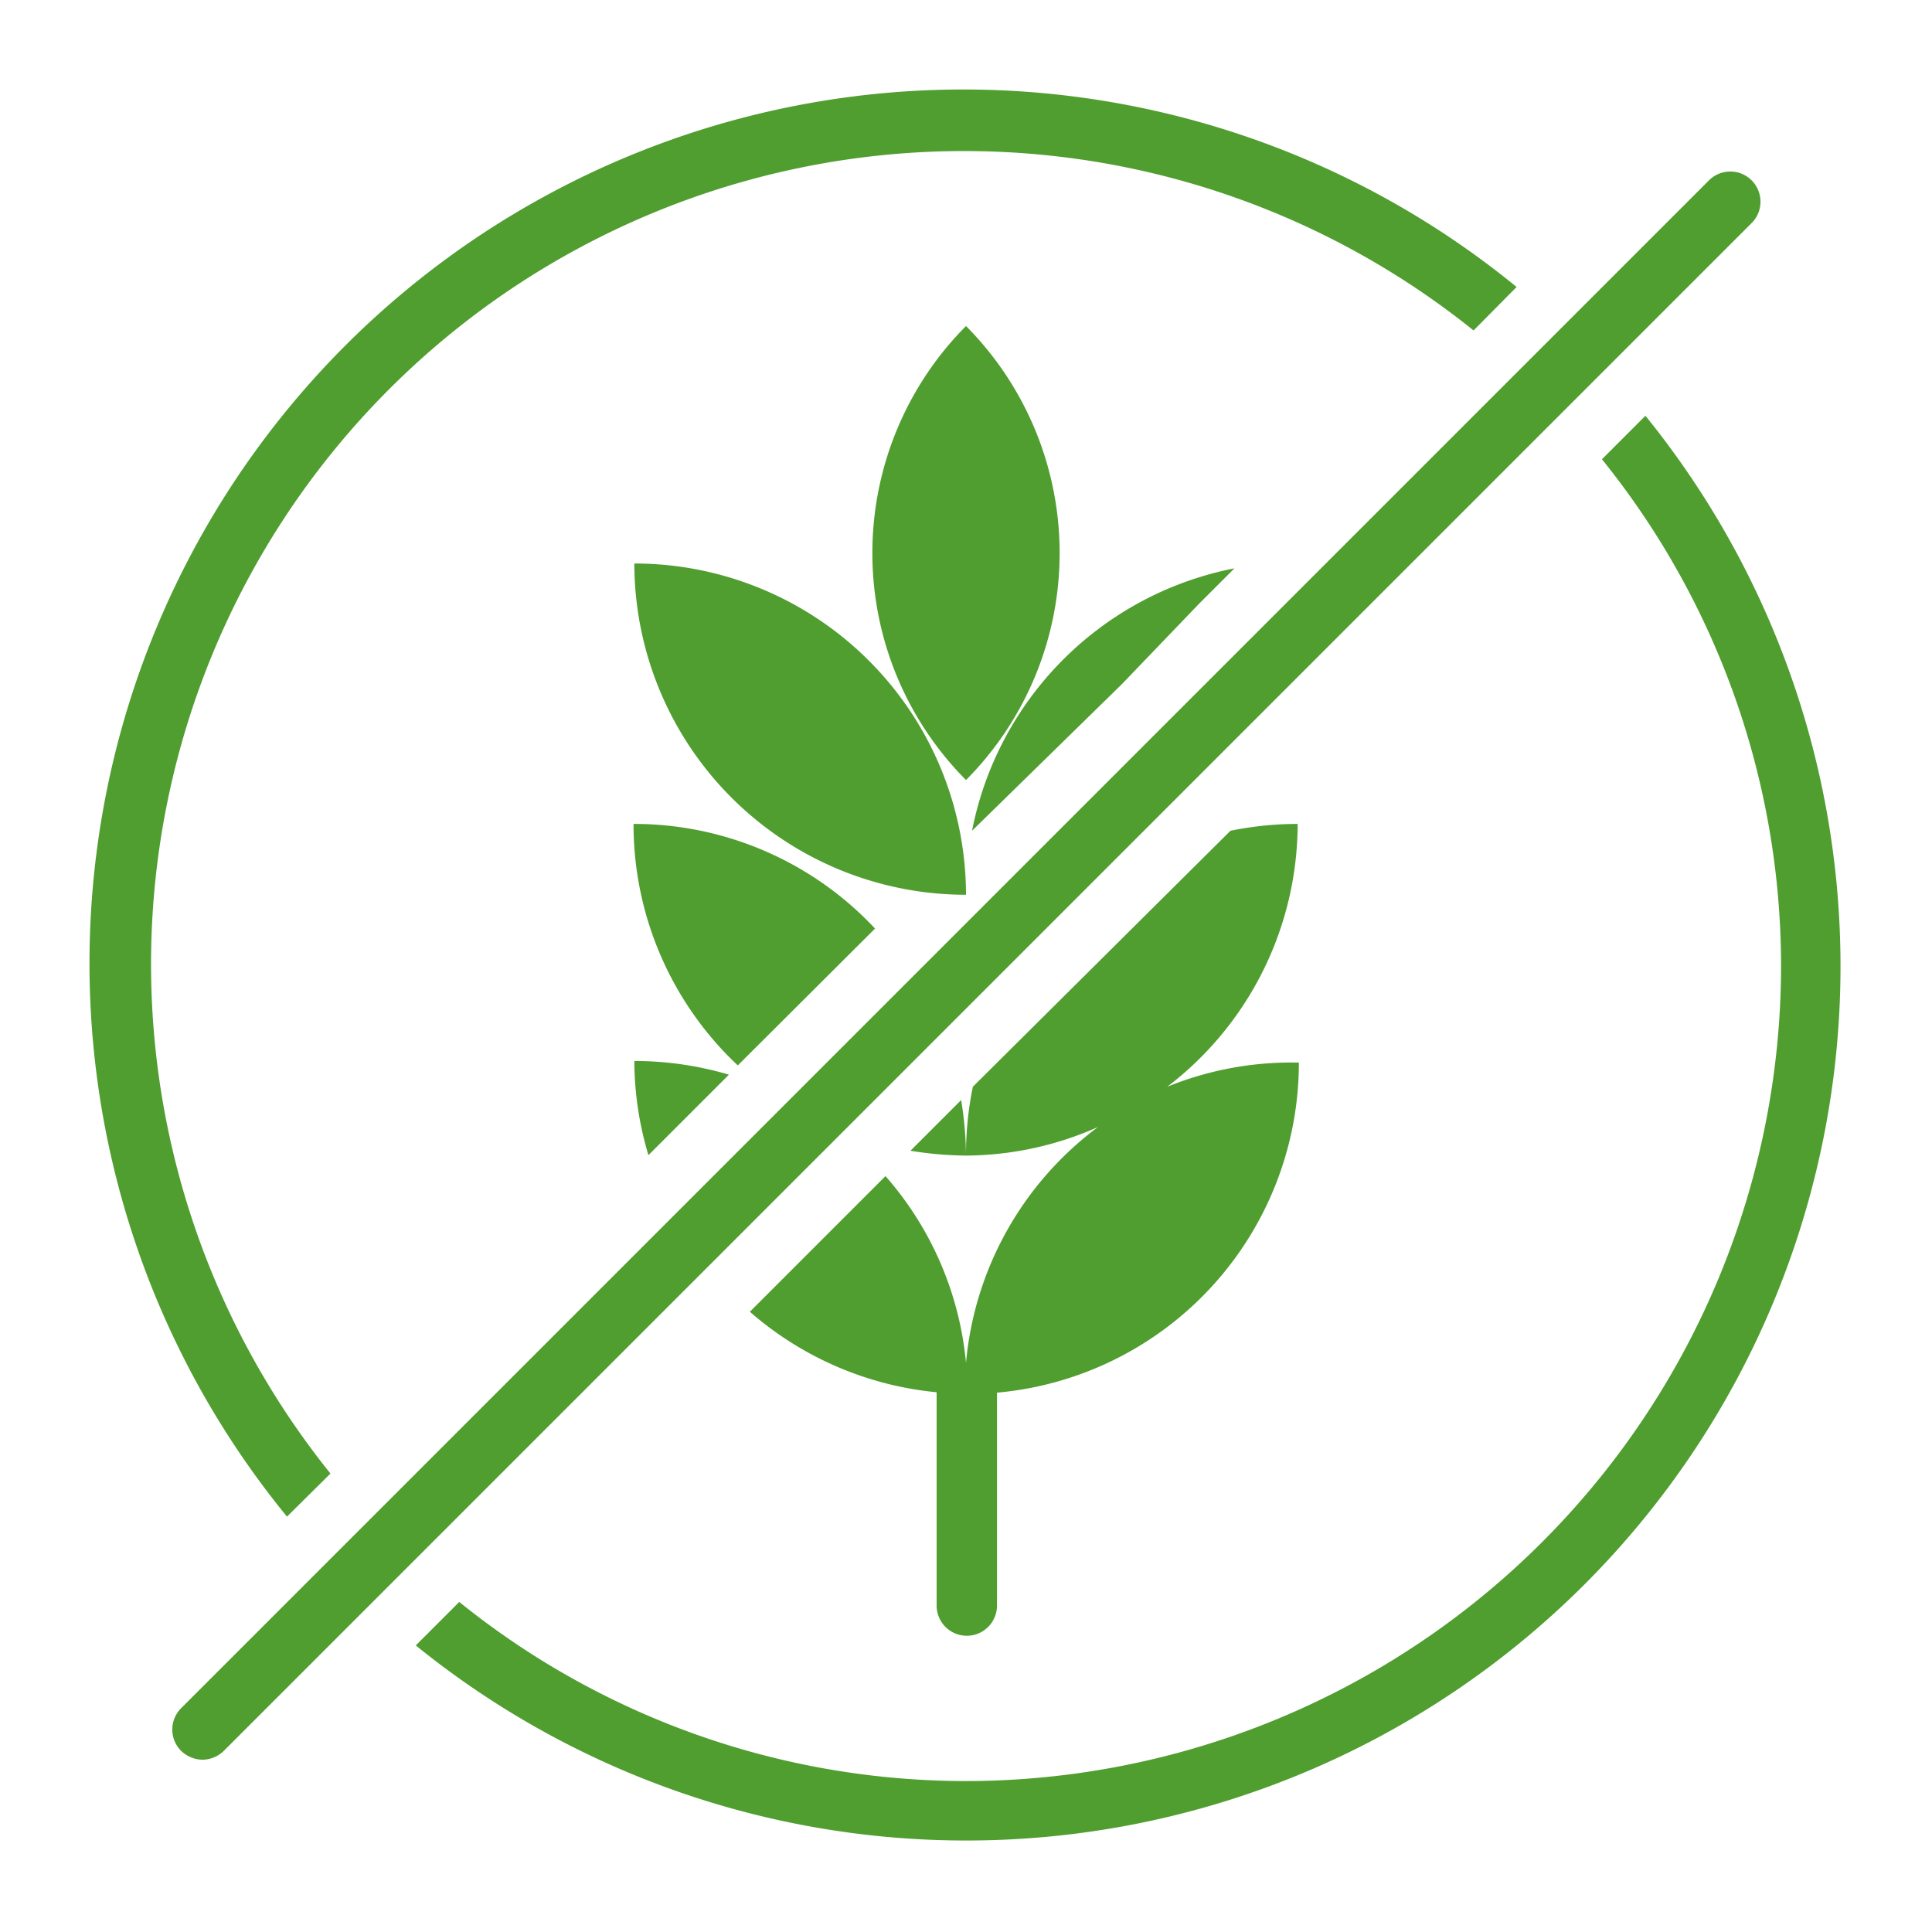
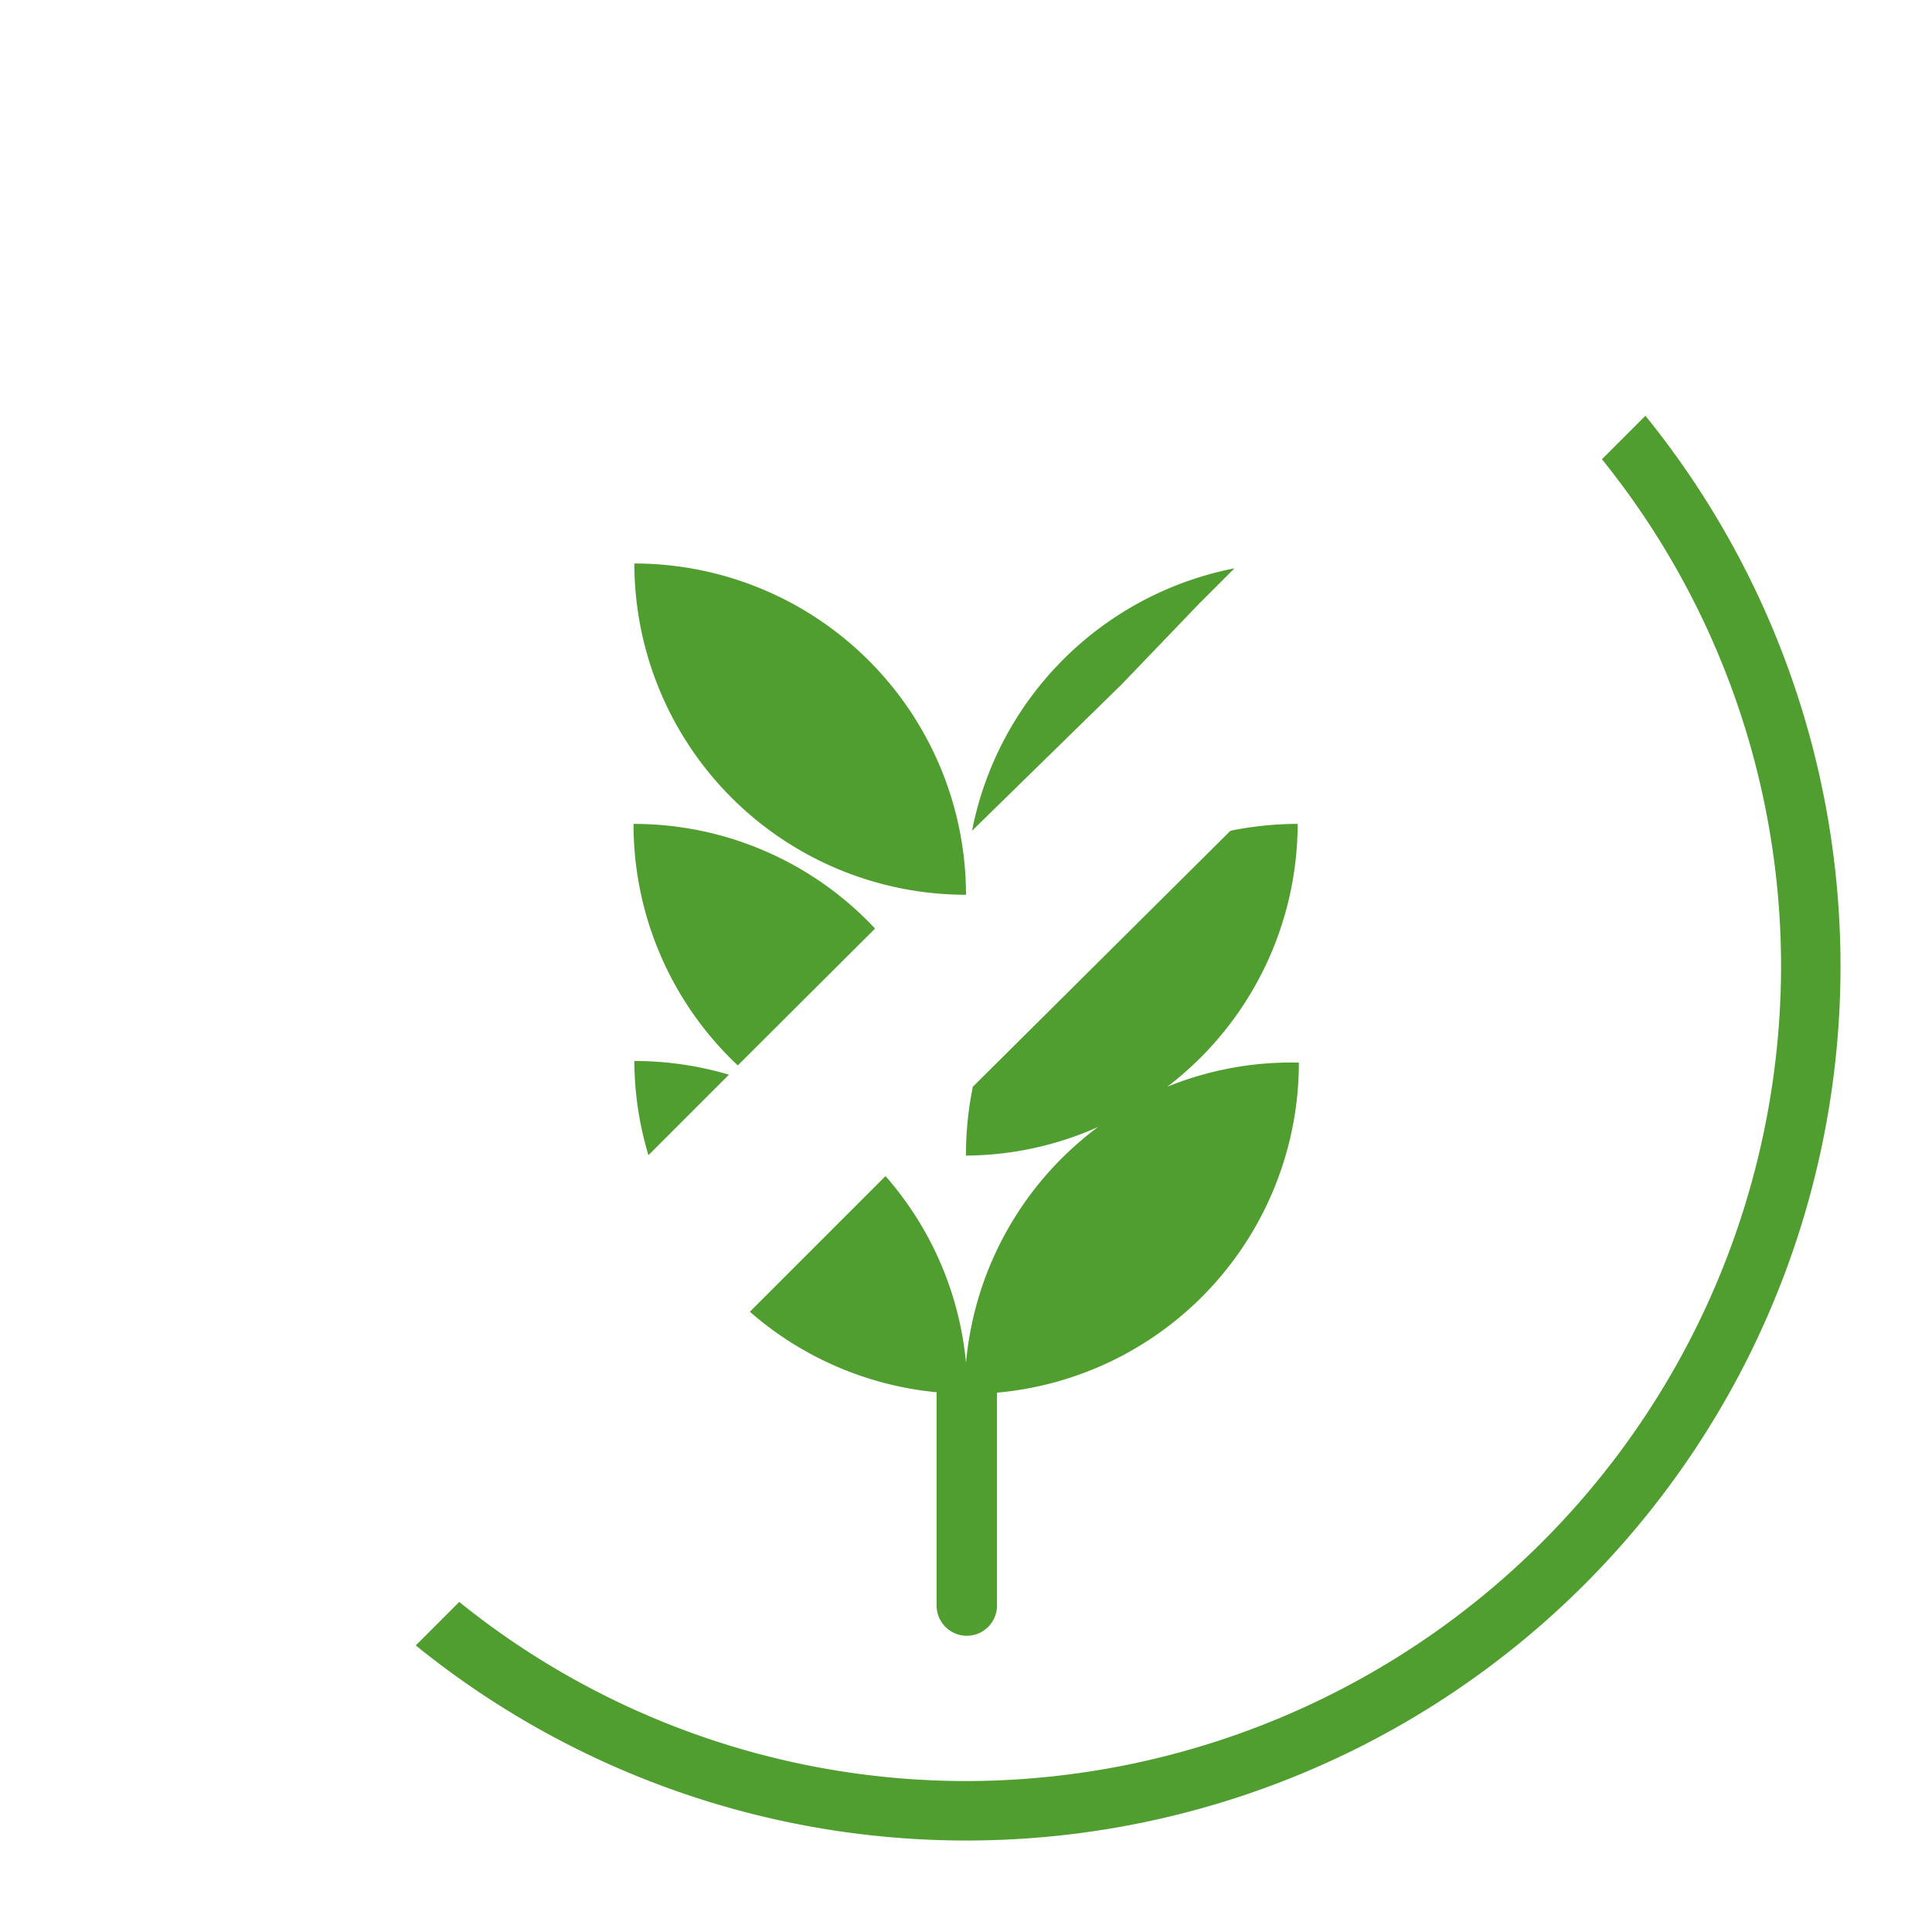
<svg xmlns="http://www.w3.org/2000/svg" id="Glyph" viewBox="0 0 48 48">
  <defs>
    <style>.cls-1{fill:#509e2f;}</style>
  </defs>
  <g id="Gluten_free" data-name="Gluten free">
    <path class="cls-1" d="M15.76,14h0A8.24,8.24,0,0,0,24,22.23,8.24,8.24,0,0,0,15.76,14Z" />
-     <path class="cls-1" d="M24,8.1a8,8,0,0,0,0,11.28A8,8,0,0,0,24,8.1Z" />
    <path class="cls-1" d="M15.76,26.36a8.23,8.23,0,0,0,.35,2.34l2-2a8.29,8.29,0,0,0-2.35-.34Z" />
    <path class="cls-1" d="M21.74,23.07a8.2,8.2,0,0,0-6-2.6h0a8.22,8.22,0,0,0,2.59,6Z" />
    <path class="cls-1" d="M29.79,15l.88-.88a8.26,8.26,0,0,0-6.52,6.52L27.87,17Z" />
-     <path class="cls-1" d="M8.21,36.61a20.2,20.2,0,0,1,28.4-28.4l1.07-1.08A21.71,21.71,0,0,0,7.13,37.68Z" />
    <path class="cls-1" d="M32.24,20.47h0a8.37,8.37,0,0,0-1.67.17L24.17,27A8.37,8.37,0,0,0,24,28.71,8.16,8.16,0,0,0,27.28,28,8.22,8.22,0,0,0,24,33.86H24a8.18,8.18,0,0,0-2-4.64l-3.37,3.37a8.25,8.25,0,0,0,4.64,2s0,0,0,0v5.3a.75.75,0,0,0,1.5,0V34.6s0,0,0,0a8.23,8.23,0,0,0,7.5-8.2h0A8.19,8.19,0,0,0,29,27,8.23,8.23,0,0,0,32.24,20.47Z" />
-     <path class="cls-1" d="M43.5,5.56A.75.75,0,1,0,42.44,4.5L4.5,42.44a.75.75,0,0,0,0,1.06.79.79,0,0,0,.53.22.77.77,0,0,0,.53-.22Z" />
    <path class="cls-1" d="M40.88,10.33,39.8,11.41A20.06,20.06,0,0,1,44.25,24,20.27,20.27,0,0,1,24,44.25,20.06,20.06,0,0,1,11.41,39.8l-1.08,1.08A21.72,21.72,0,0,0,40.88,10.33Z" />
-     <path class="cls-1" d="M22.62,28.59a9,9,0,0,0,1.38.12,9,9,0,0,0-.12-1.38Z" />
  </g>
</svg>